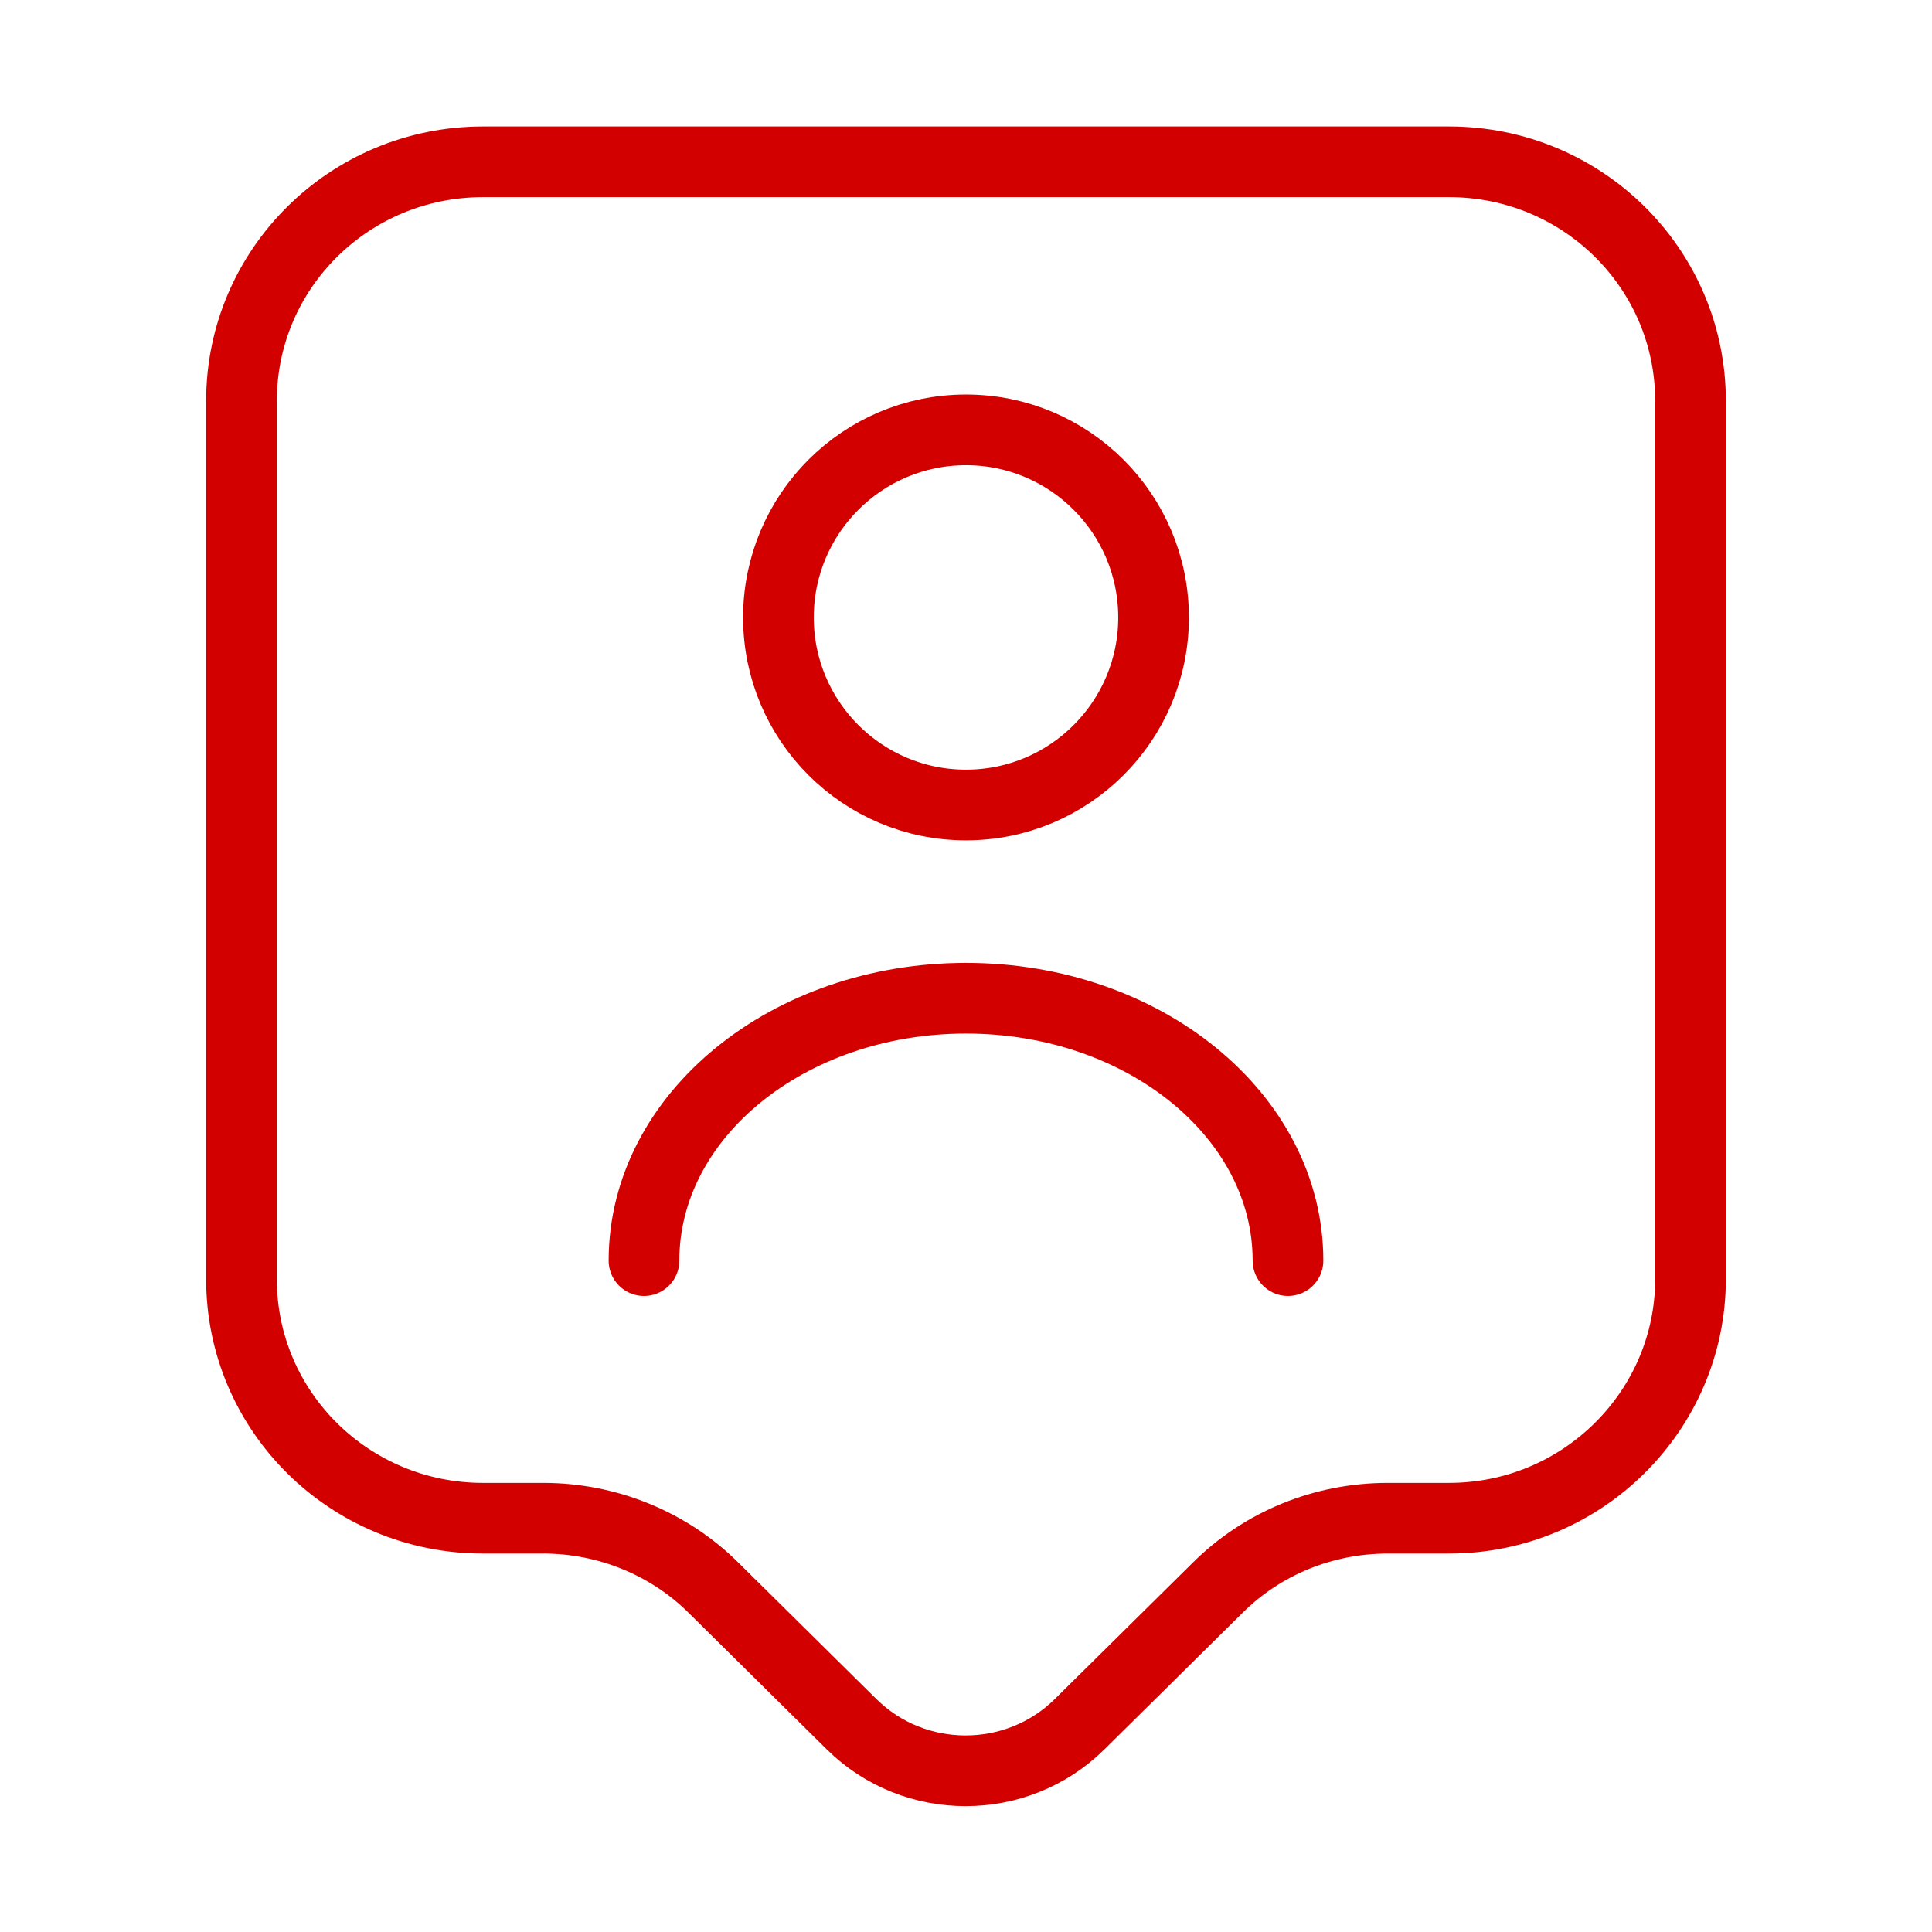
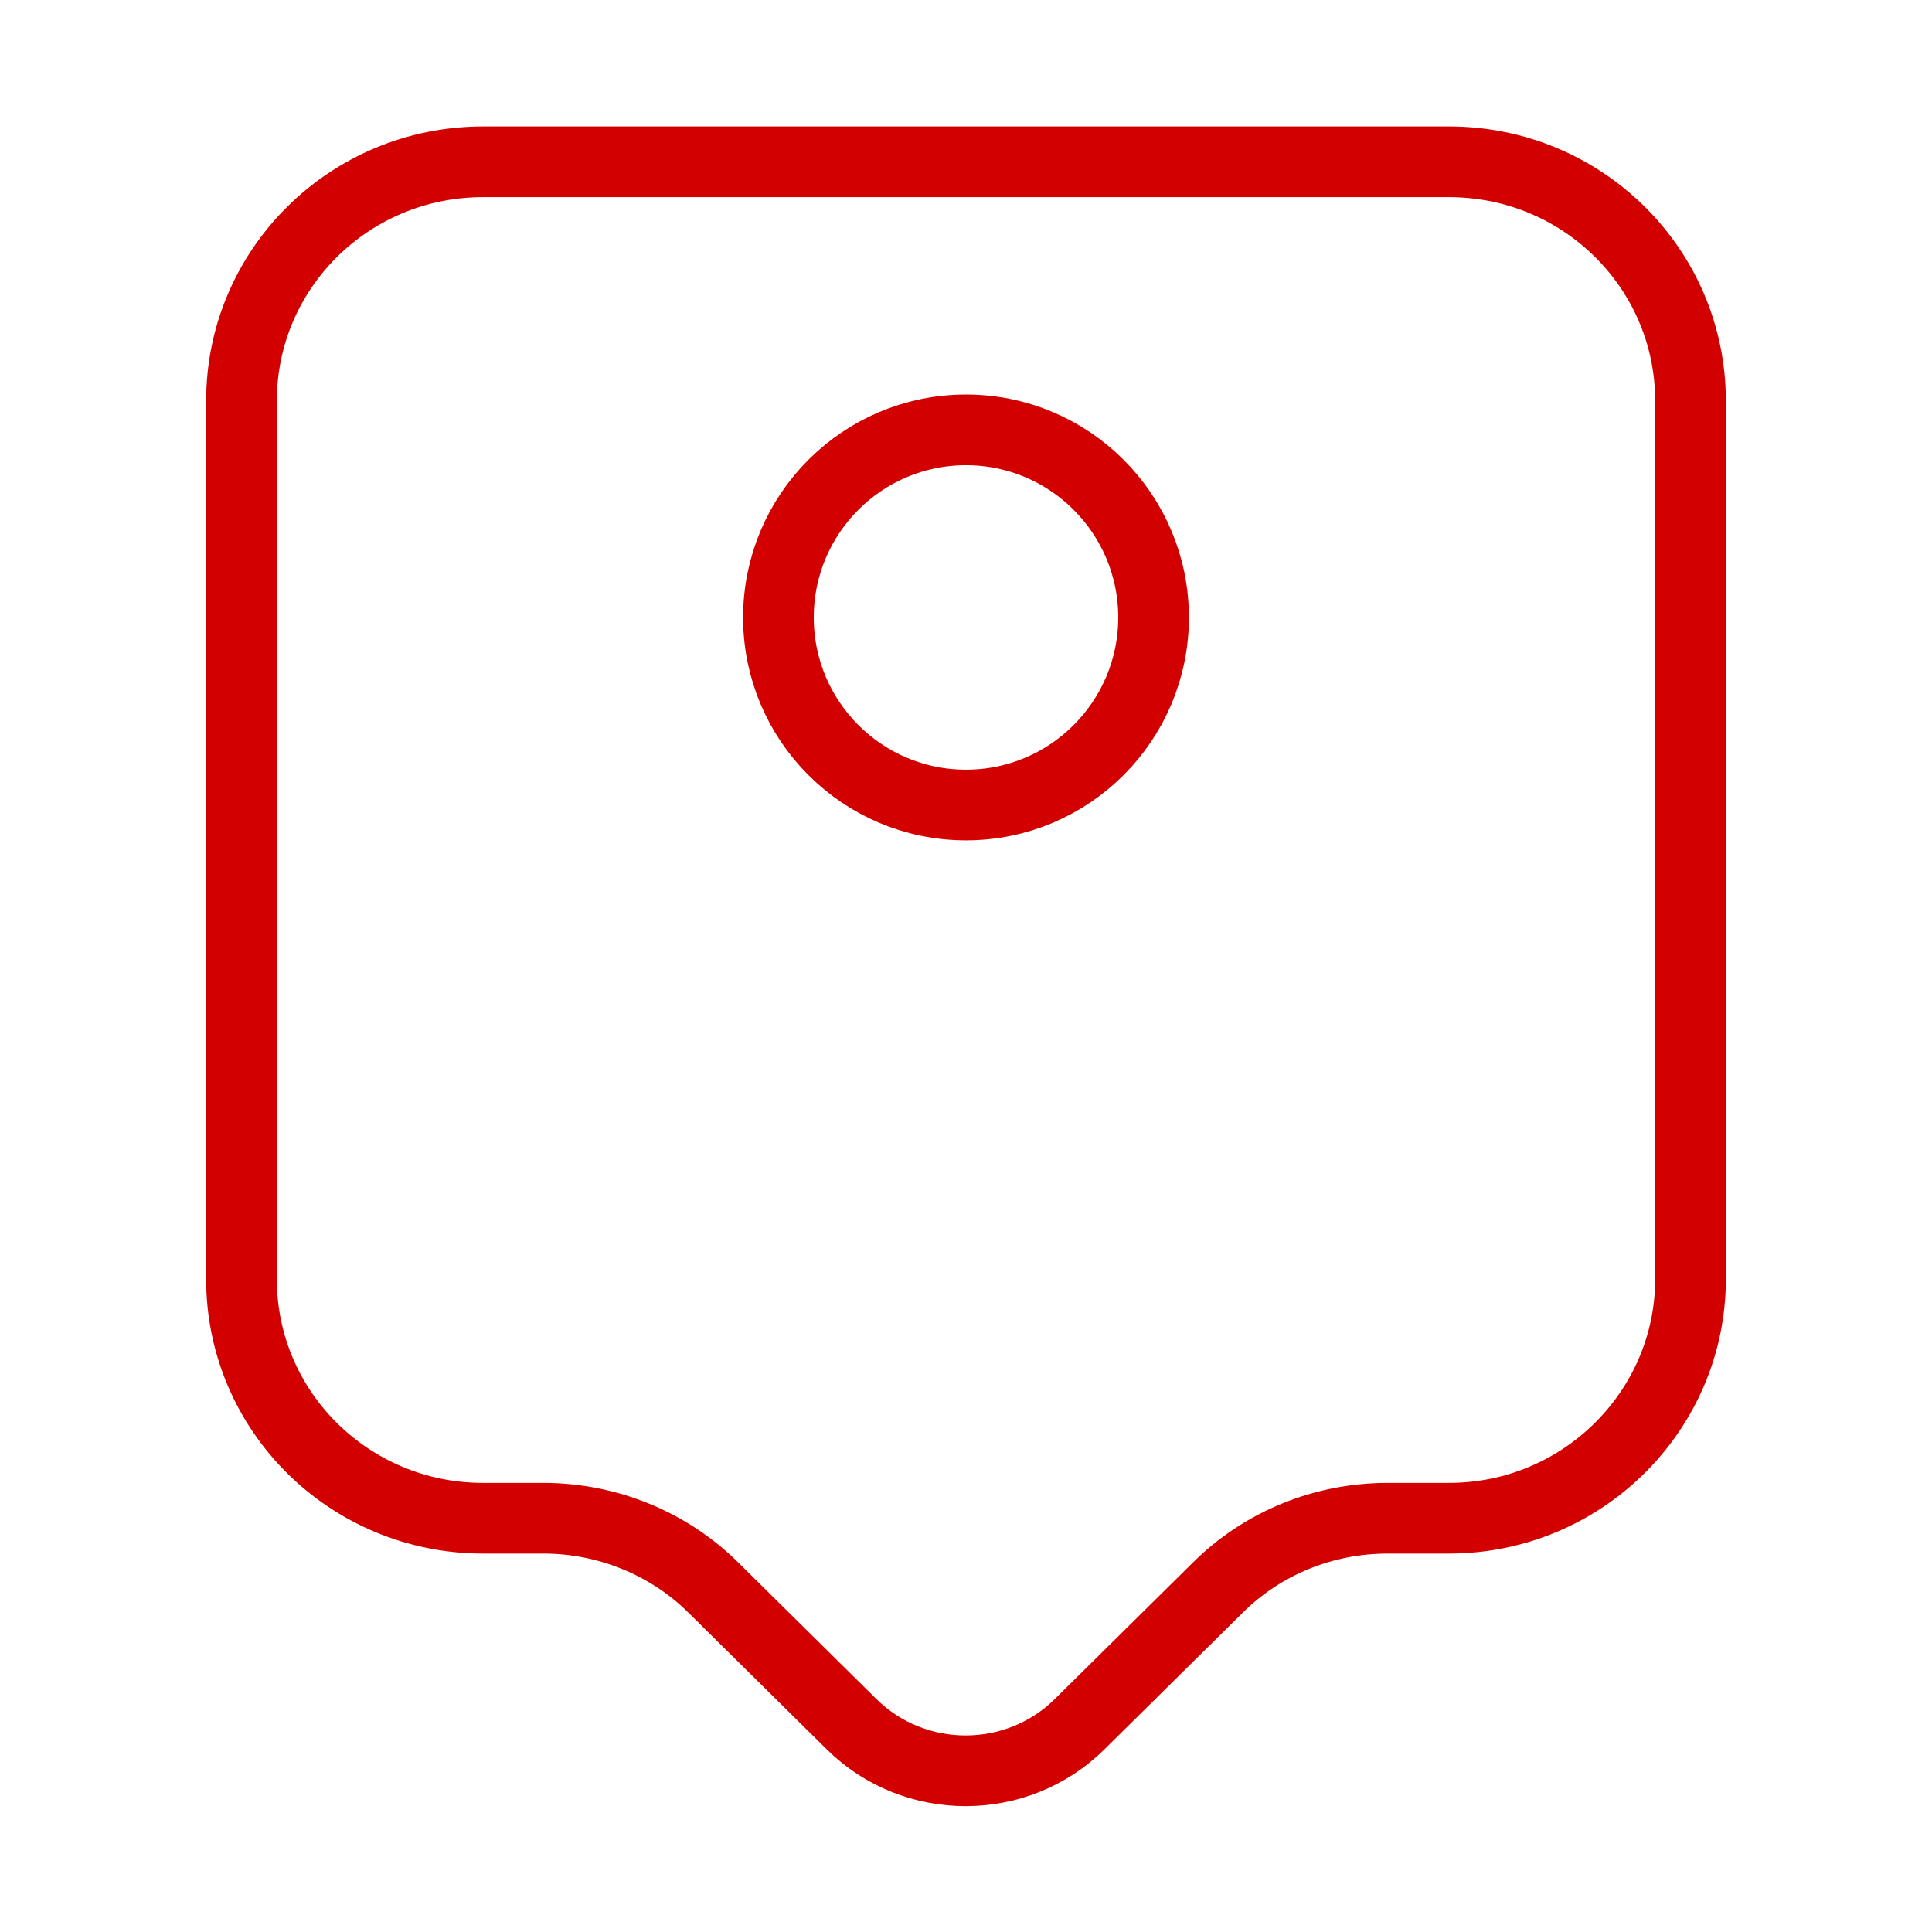
<svg xmlns="http://www.w3.org/2000/svg" width="82" height="82" viewBox="0 0 82 82" fill="none">
-   <path d="M61.5 64.438H58.903C56.17 64.438 53.573 65.497 51.66 67.411L45.817 73.185C43.152 75.816 38.813 75.816 36.148 73.185L30.306 67.411C28.392 65.497 25.762 64.438 23.062 64.438H20.5C14.828 64.438 10.25 59.894 10.25 54.291V17.015C10.25 11.412 14.828 6.867 20.5 6.867H61.5C67.172 6.867 71.75 11.412 71.75 17.015V54.291C71.75 59.86 67.172 64.438 61.5 64.438Z" stroke="#D30000" stroke-width="3" stroke-miterlimit="10" stroke-linecap="round" stroke-linejoin="round" />
+   <path d="M61.5 64.438H58.903C56.17 64.438 53.573 65.497 51.66 67.411L45.817 73.185C43.152 75.816 38.813 75.816 36.148 73.185L30.306 67.411C28.392 65.497 25.762 64.438 23.062 64.438H20.5C14.828 64.438 10.25 59.894 10.25 54.291V17.015C10.25 11.412 14.828 6.867 20.5 6.867H61.5C67.172 6.867 71.75 11.412 71.75 17.015V54.291C71.75 59.86 67.172 64.438 61.5 64.438" stroke="#D30000" stroke-width="3" stroke-miterlimit="10" stroke-linecap="round" stroke-linejoin="round" />
  <path d="M41 34.167C45.397 34.167 48.961 30.602 48.961 26.206C48.961 21.809 45.397 18.245 41 18.245C36.603 18.245 33.039 21.809 33.039 26.206C33.039 30.602 36.603 34.167 41 34.167Z" stroke="#D30000" stroke-width="3" stroke-linecap="round" stroke-linejoin="round" />
-   <path d="M54.666 53.505C54.666 47.355 48.55 42.367 41 42.367C33.449 42.367 27.333 47.355 27.333 53.505" stroke="#D30000" stroke-width="3" stroke-linecap="round" stroke-linejoin="round" />
</svg>